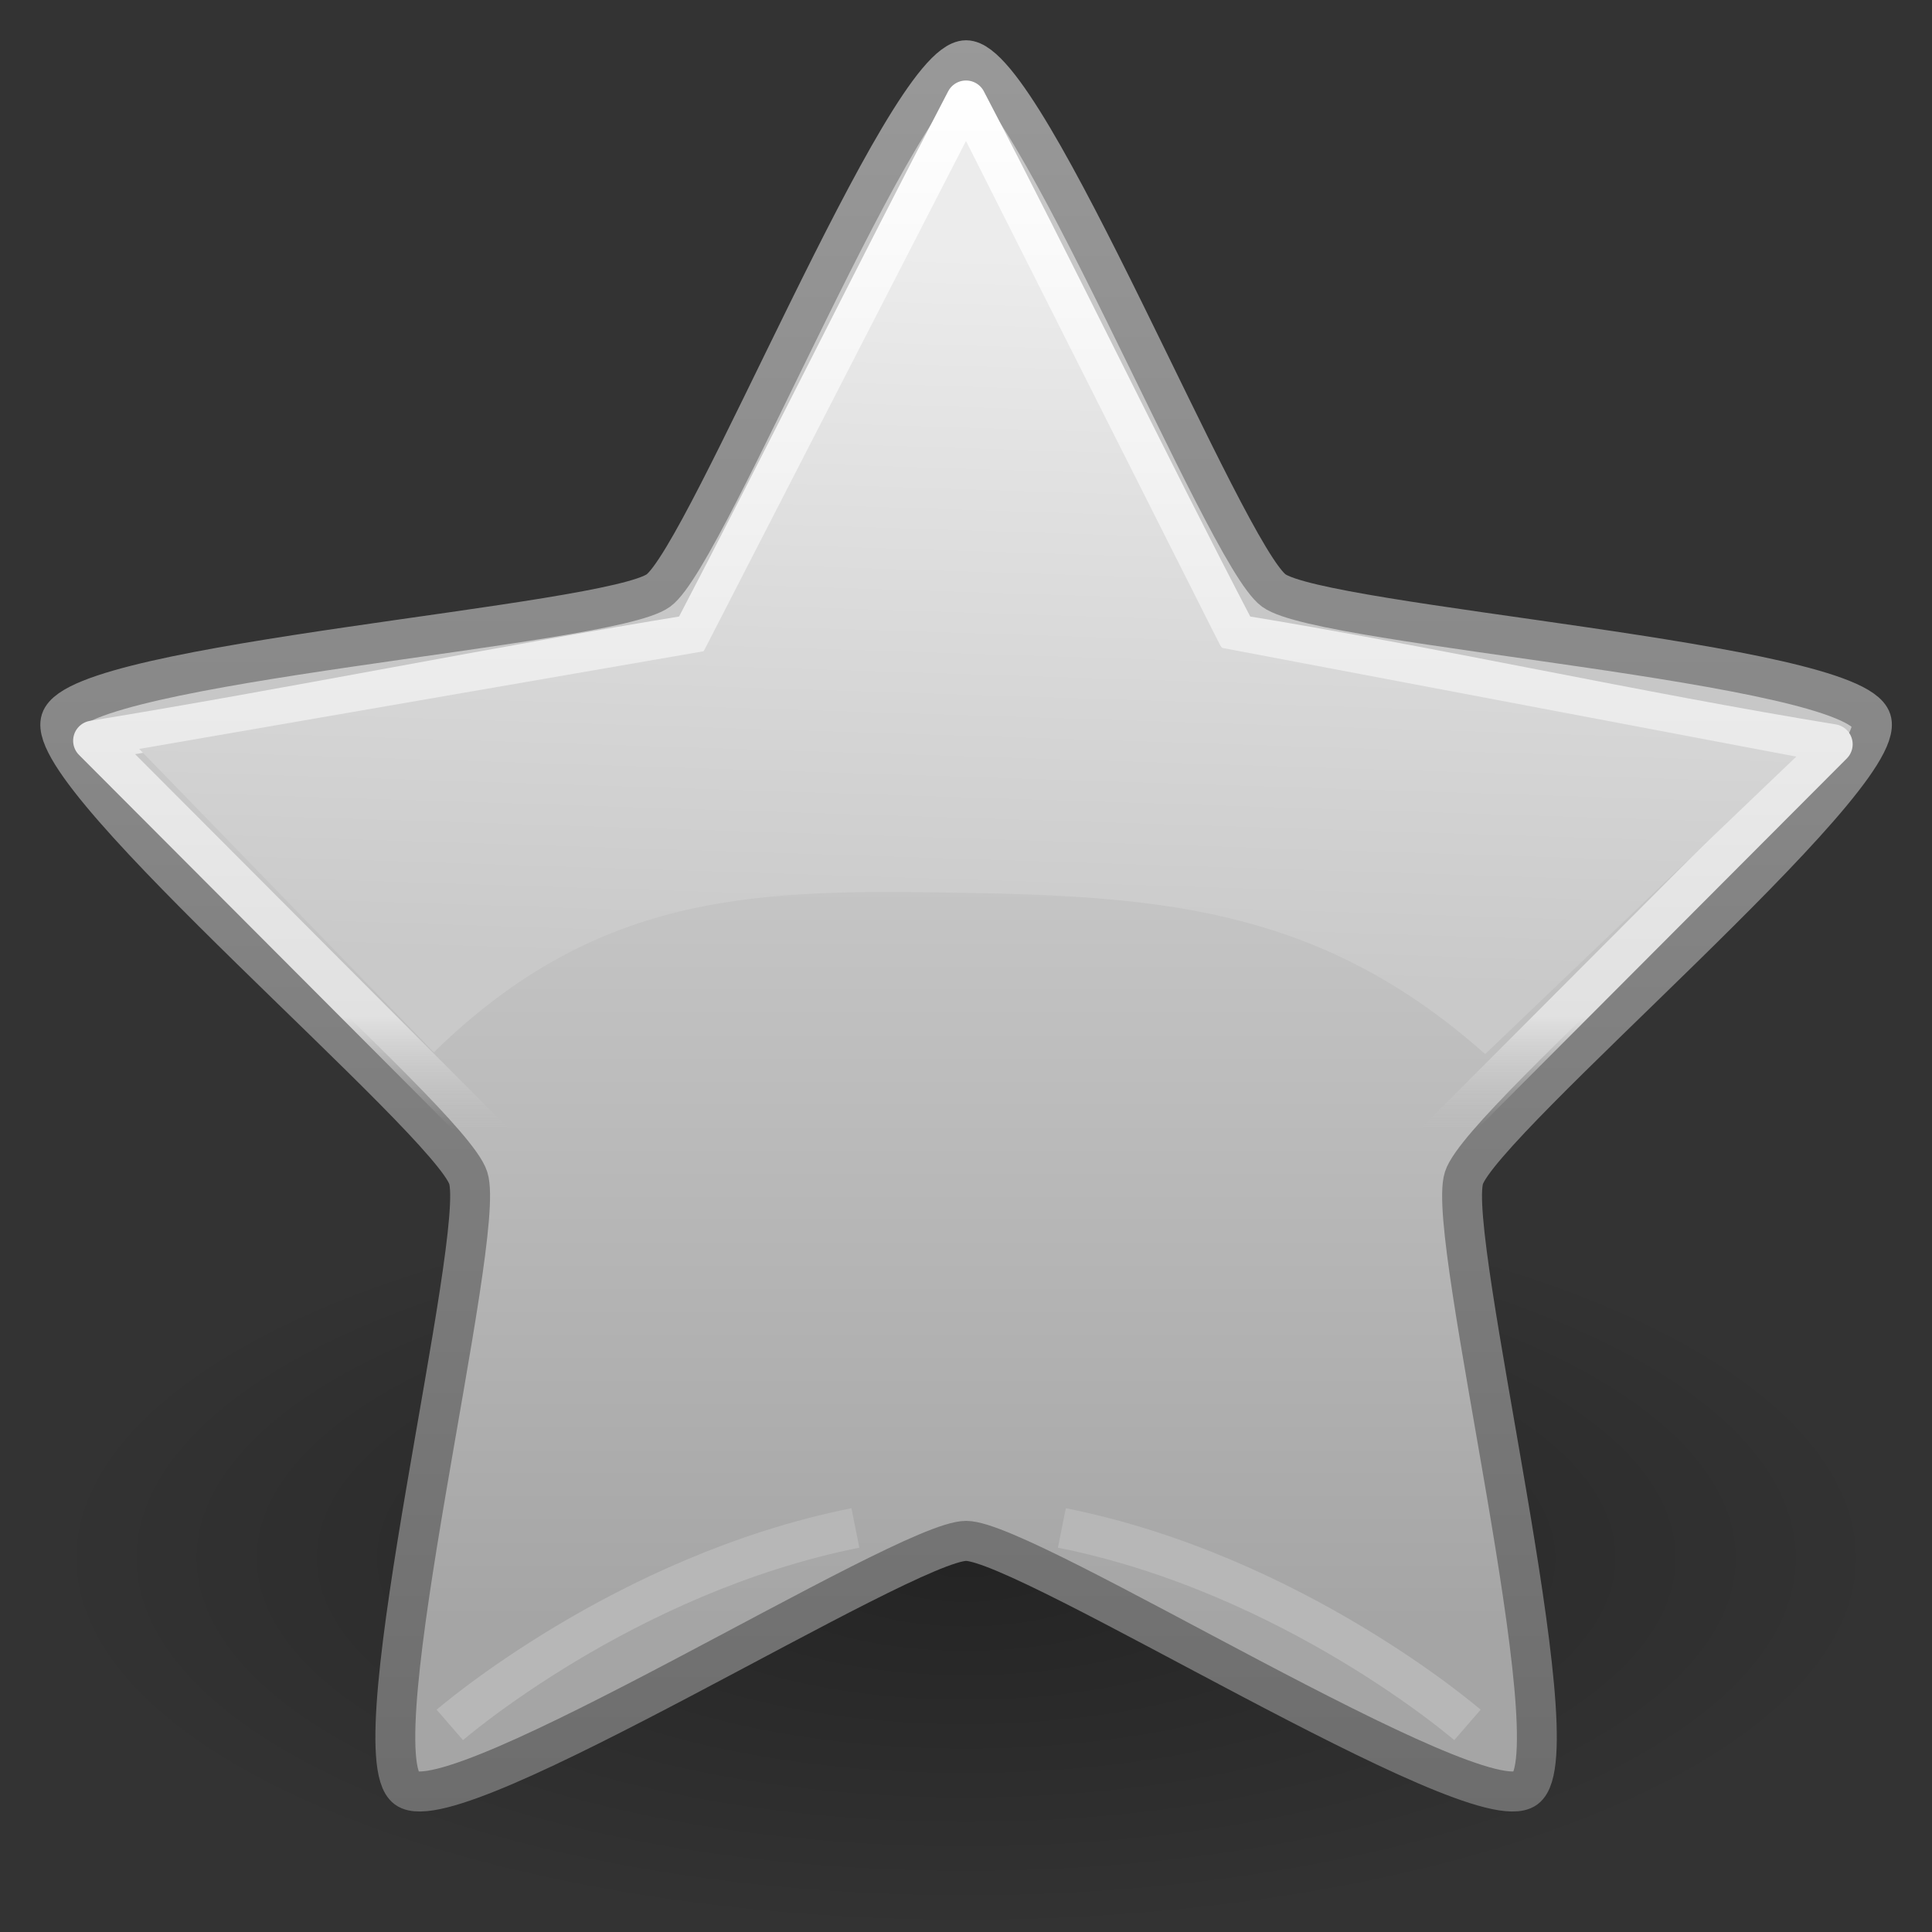
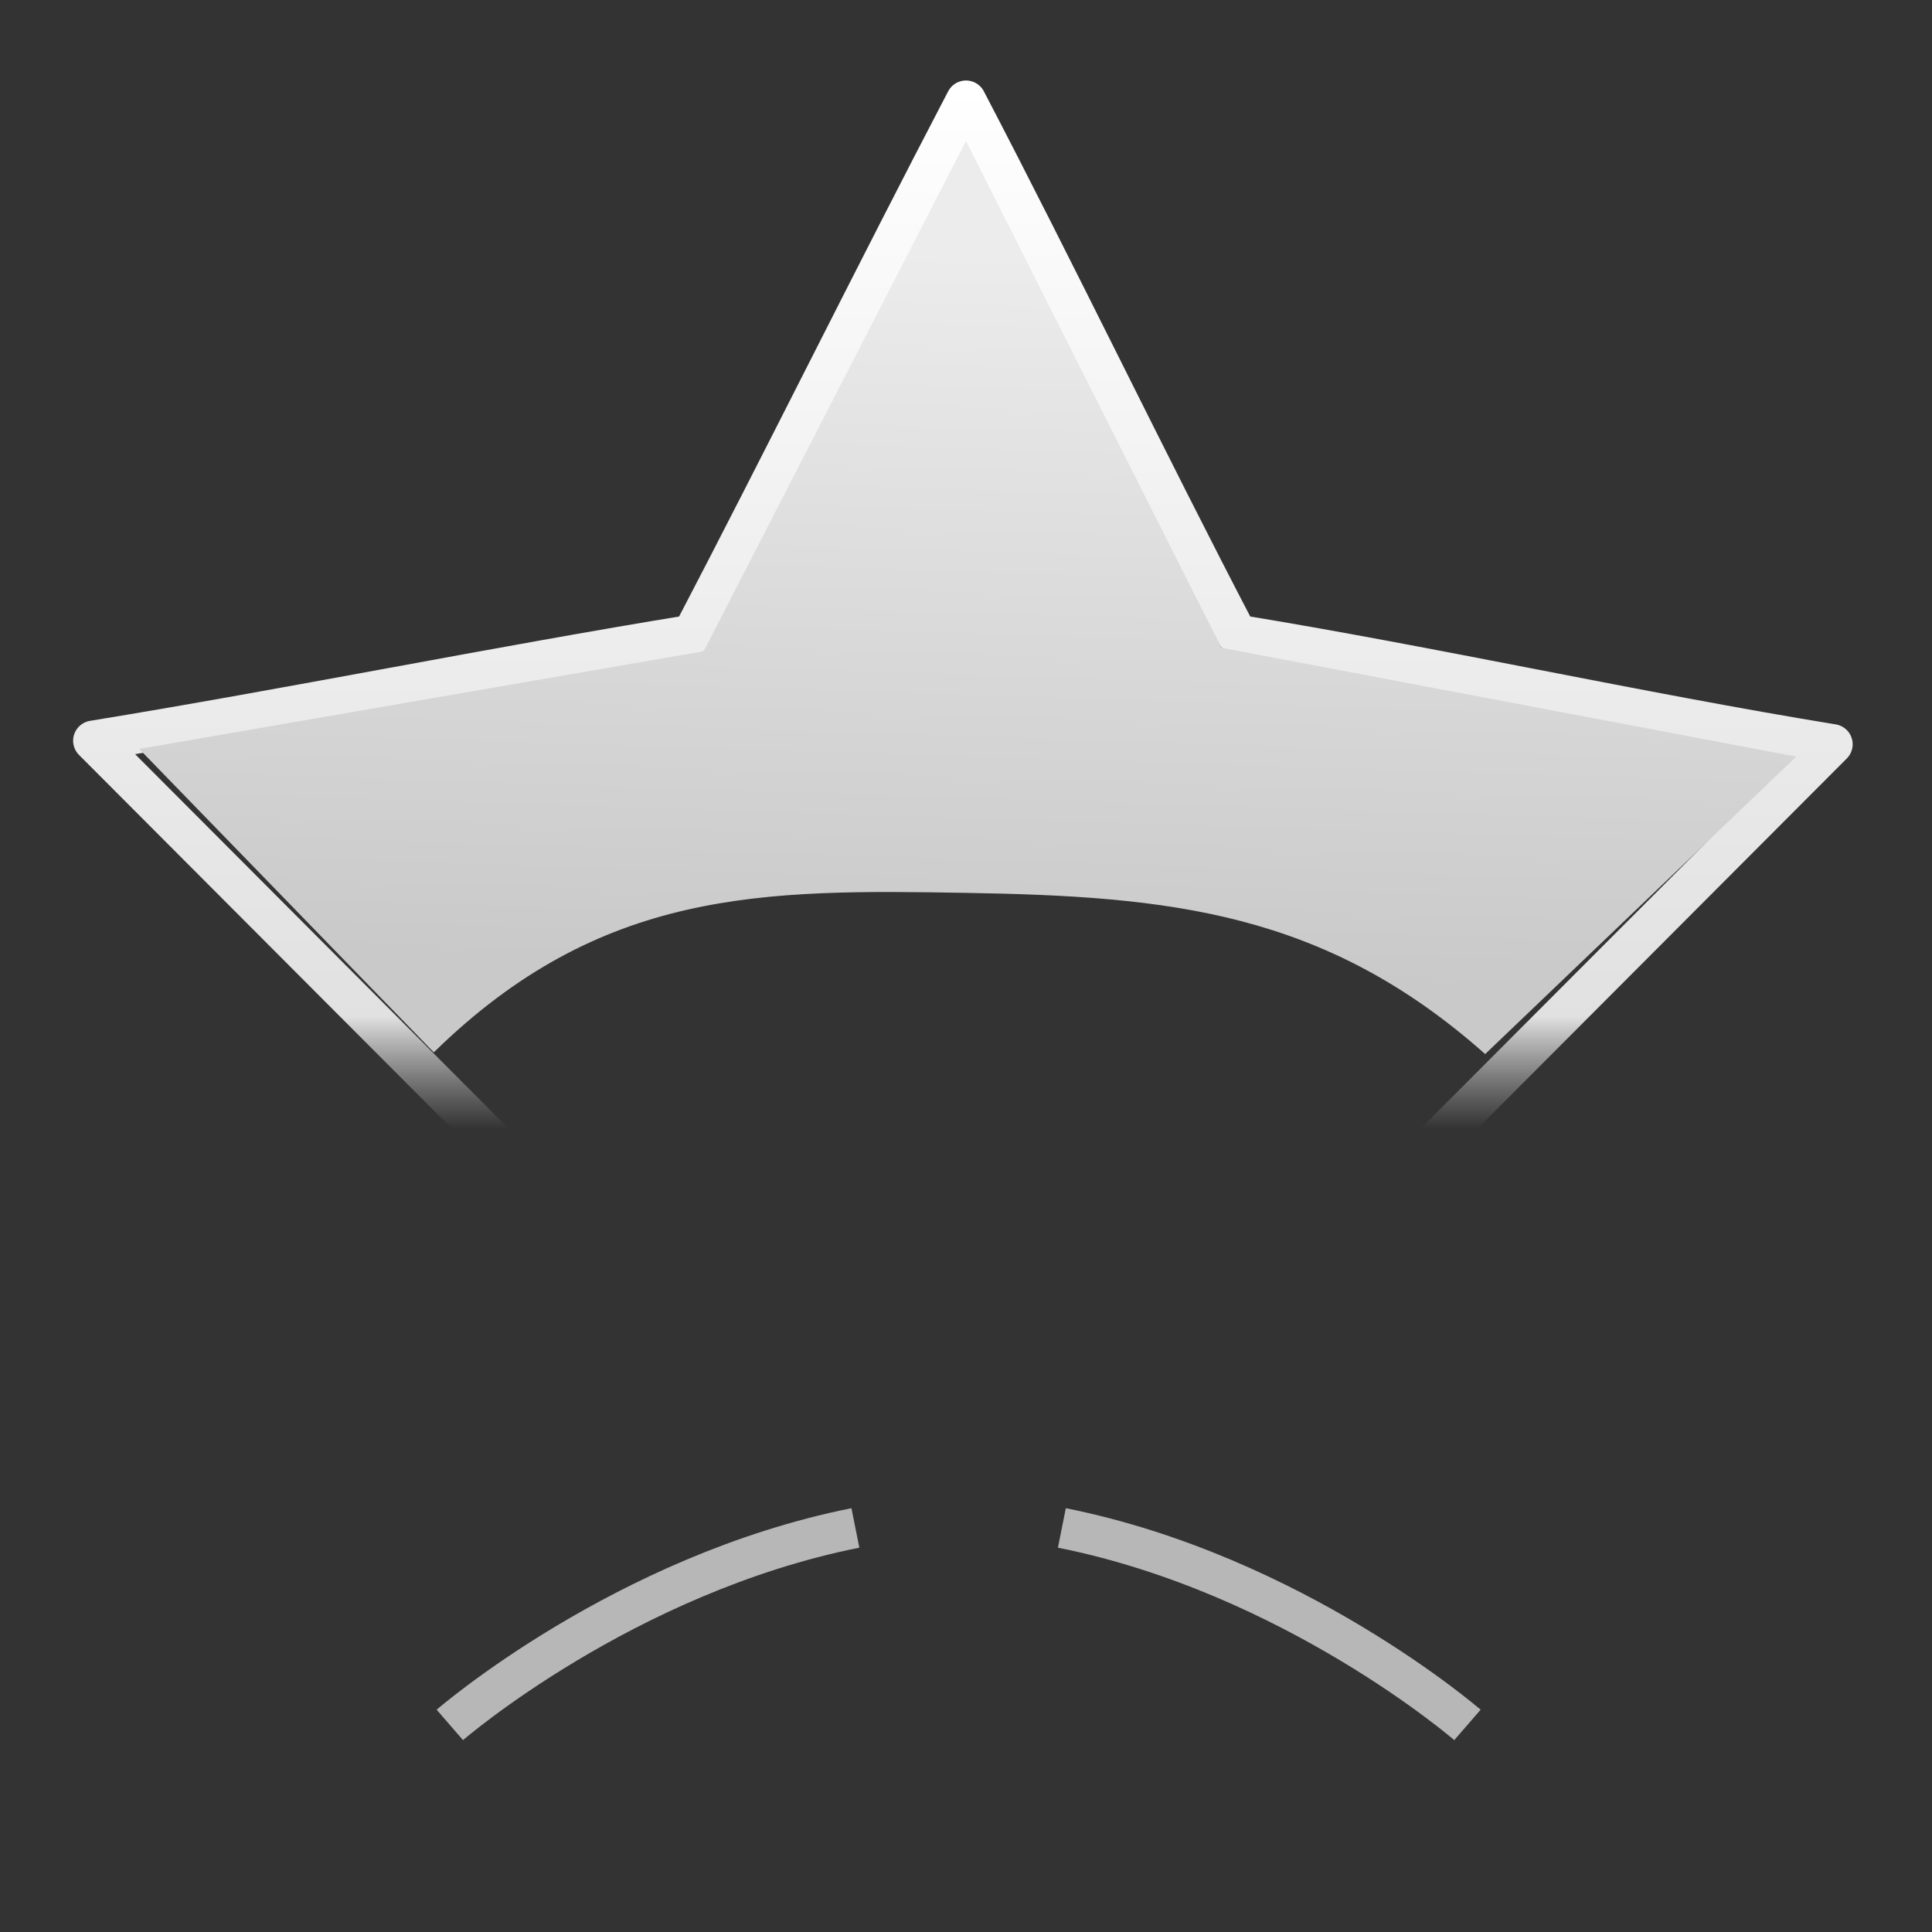
<svg xmlns="http://www.w3.org/2000/svg" id="svg2418" width="48" height="48" version="1.1">
  <rect width="100%" height="100%" fill="#333333" stroke="none" />
  <defs id="defs2420">
    <radialGradient id="radialGradient2499-518" cx="62.625" cy="4.625" r="10.625" gradientTransform="matrix(1 0 0 .341 0 3.047)" gradientUnits="userSpaceOnUse">
      <stop id="stop2432" offset="0" />
      <stop id="stop2434" style="stop-opacity:0" offset="1" />
    </radialGradient>
    <linearGradient id="linearGradient2465-608" x1="21.483" x2="21.483" y1="21.671" y2="33.41" gradientUnits="userSpaceOnUse">
      <stop id="stop2438" style="stop-color:#c7c7c7" offset="0" />
      <stop id="stop2440" style="stop-color:#a5a5a5" offset="1" />
    </linearGradient>
    <linearGradient id="linearGradient2467-856" x1="21.483" x2="21.483" y1="36.346" y2="9.58" gradientUnits="userSpaceOnUse">
      <stop id="stop2444" style="stop-color:#6d6d6d" offset="0" />
      <stop id="stop2446" style="stop-color:#999" offset="1" />
    </linearGradient>
    <linearGradient id="linearGradient5541-370" x1="21.483" x2="21.483" y1="9.463" y2="26.294" gradientTransform="matrix(1.558 0 0 1.542 -9.494 -12.492)" gradientUnits="userSpaceOnUse">
      <stop id="stop2450" style="stop-color:#fff" offset="0" />
      <stop id="stop2452" style="stop-color:#e1e1e1" offset=".892" />
      <stop id="stop2454" style="stop-color:#c3c3c3;stop-opacity:0" offset="1" />
    </linearGradient>
    <linearGradient id="linearGradient2476-945" x1="24.097" x2="23.673" y1="9.596" y2="22.839" gradientTransform="matrix(1.347 0 0 1.347 -8.326 -6.633)" gradientUnits="userSpaceOnUse">
      <stop id="stop2458" style="stop-color:#ececec" offset="0" />
      <stop id="stop2460" style="stop-color:#c9c9c9" offset="1" />
    </linearGradient>
  </defs>
  <g id="layer1">
-     <path id="path8836" transform="matrix(2.15 0 0 2.564 -110.64 26.85)" d="m73.25 4.625a10.625 3.625 0 1 1-21.25 0 10.625 3.625 0 1 1 21.25 0z" style="fill-rule:evenodd;fill:url(#radialGradient2499-518);opacity:.3" />
-     <path id="path1307" transform="matrix(1.651 0 0 1.657 -11.466 -15.046)" d="m21.483 9.984c0.92 0 3.886 7.409 4.63 7.95 0.744 0.541 8.707 1.072 8.992 1.947 0.284 0.875-5.846 5.985-6.13 6.86s1.671 8.612 0.927 9.153c-0.744 0.541-7.499-3.71-8.419-3.71-0.92 0-7.675 4.251-8.419 3.71-0.744-0.541 1.211-8.278 0.927-9.153-0.284-0.875-6.414-5.985-6.13-6.86 0.284-0.875 8.247-1.406 8.992-1.947 0.744-0.541 3.71-7.95 4.63-7.95z" style="fill:url(#linearGradient2465-608);stroke-linejoin:round;stroke-width:.6;stroke:url(#linearGradient2467-856)" />
    <path id="path1309" d="m24 2.5c2.256 4.317 4.478 8.952 6.734 13.27 4.844 0.79 9.951 1.931 14.795 2.721-3.45 3.458-6.9 6.916-10.35 10.374 0.738 4.805 1.213 9.259 1.951 14.065-4.388-2.18-8.776-4.36-13.163-6.54-4.388 2.18-8.776 4.36-13.163 6.54 0.738-4.805 1.125-9.347 1.863-14.153-3.45-3.458-6.9-6.916-10.35-10.374 4.844-0.79 10.039-1.843 14.883-2.633 2.256-4.317 4.544-8.952 6.8-13.27z" style="fill:none;stroke-linejoin:round;stroke:url(#linearGradient5541-370)" />
    <path id="path1322" d="m24 3.502-6.517 12.678-14.025 2.427 7.32 7.538c4.159-4.071 8.182-4.048 13.223-3.962 5.041 0.085 8.897 0.455 12.898 4.005l7.729-7.39-14.283-2.705-6.345-12.59z" style="fill:url(#linearGradient2476-945)" />
    <path id="path11014" d="m36.458 42.855s-4.318-3.743-10.076-4.894" style="fill:none;stroke:#b7b7b7" />
    <path id="path11985" d="m11.176 42.855s4.318-3.743 10.076-4.894" style="fill:none;stroke:#b7b7b7" />
  </g>
</svg>